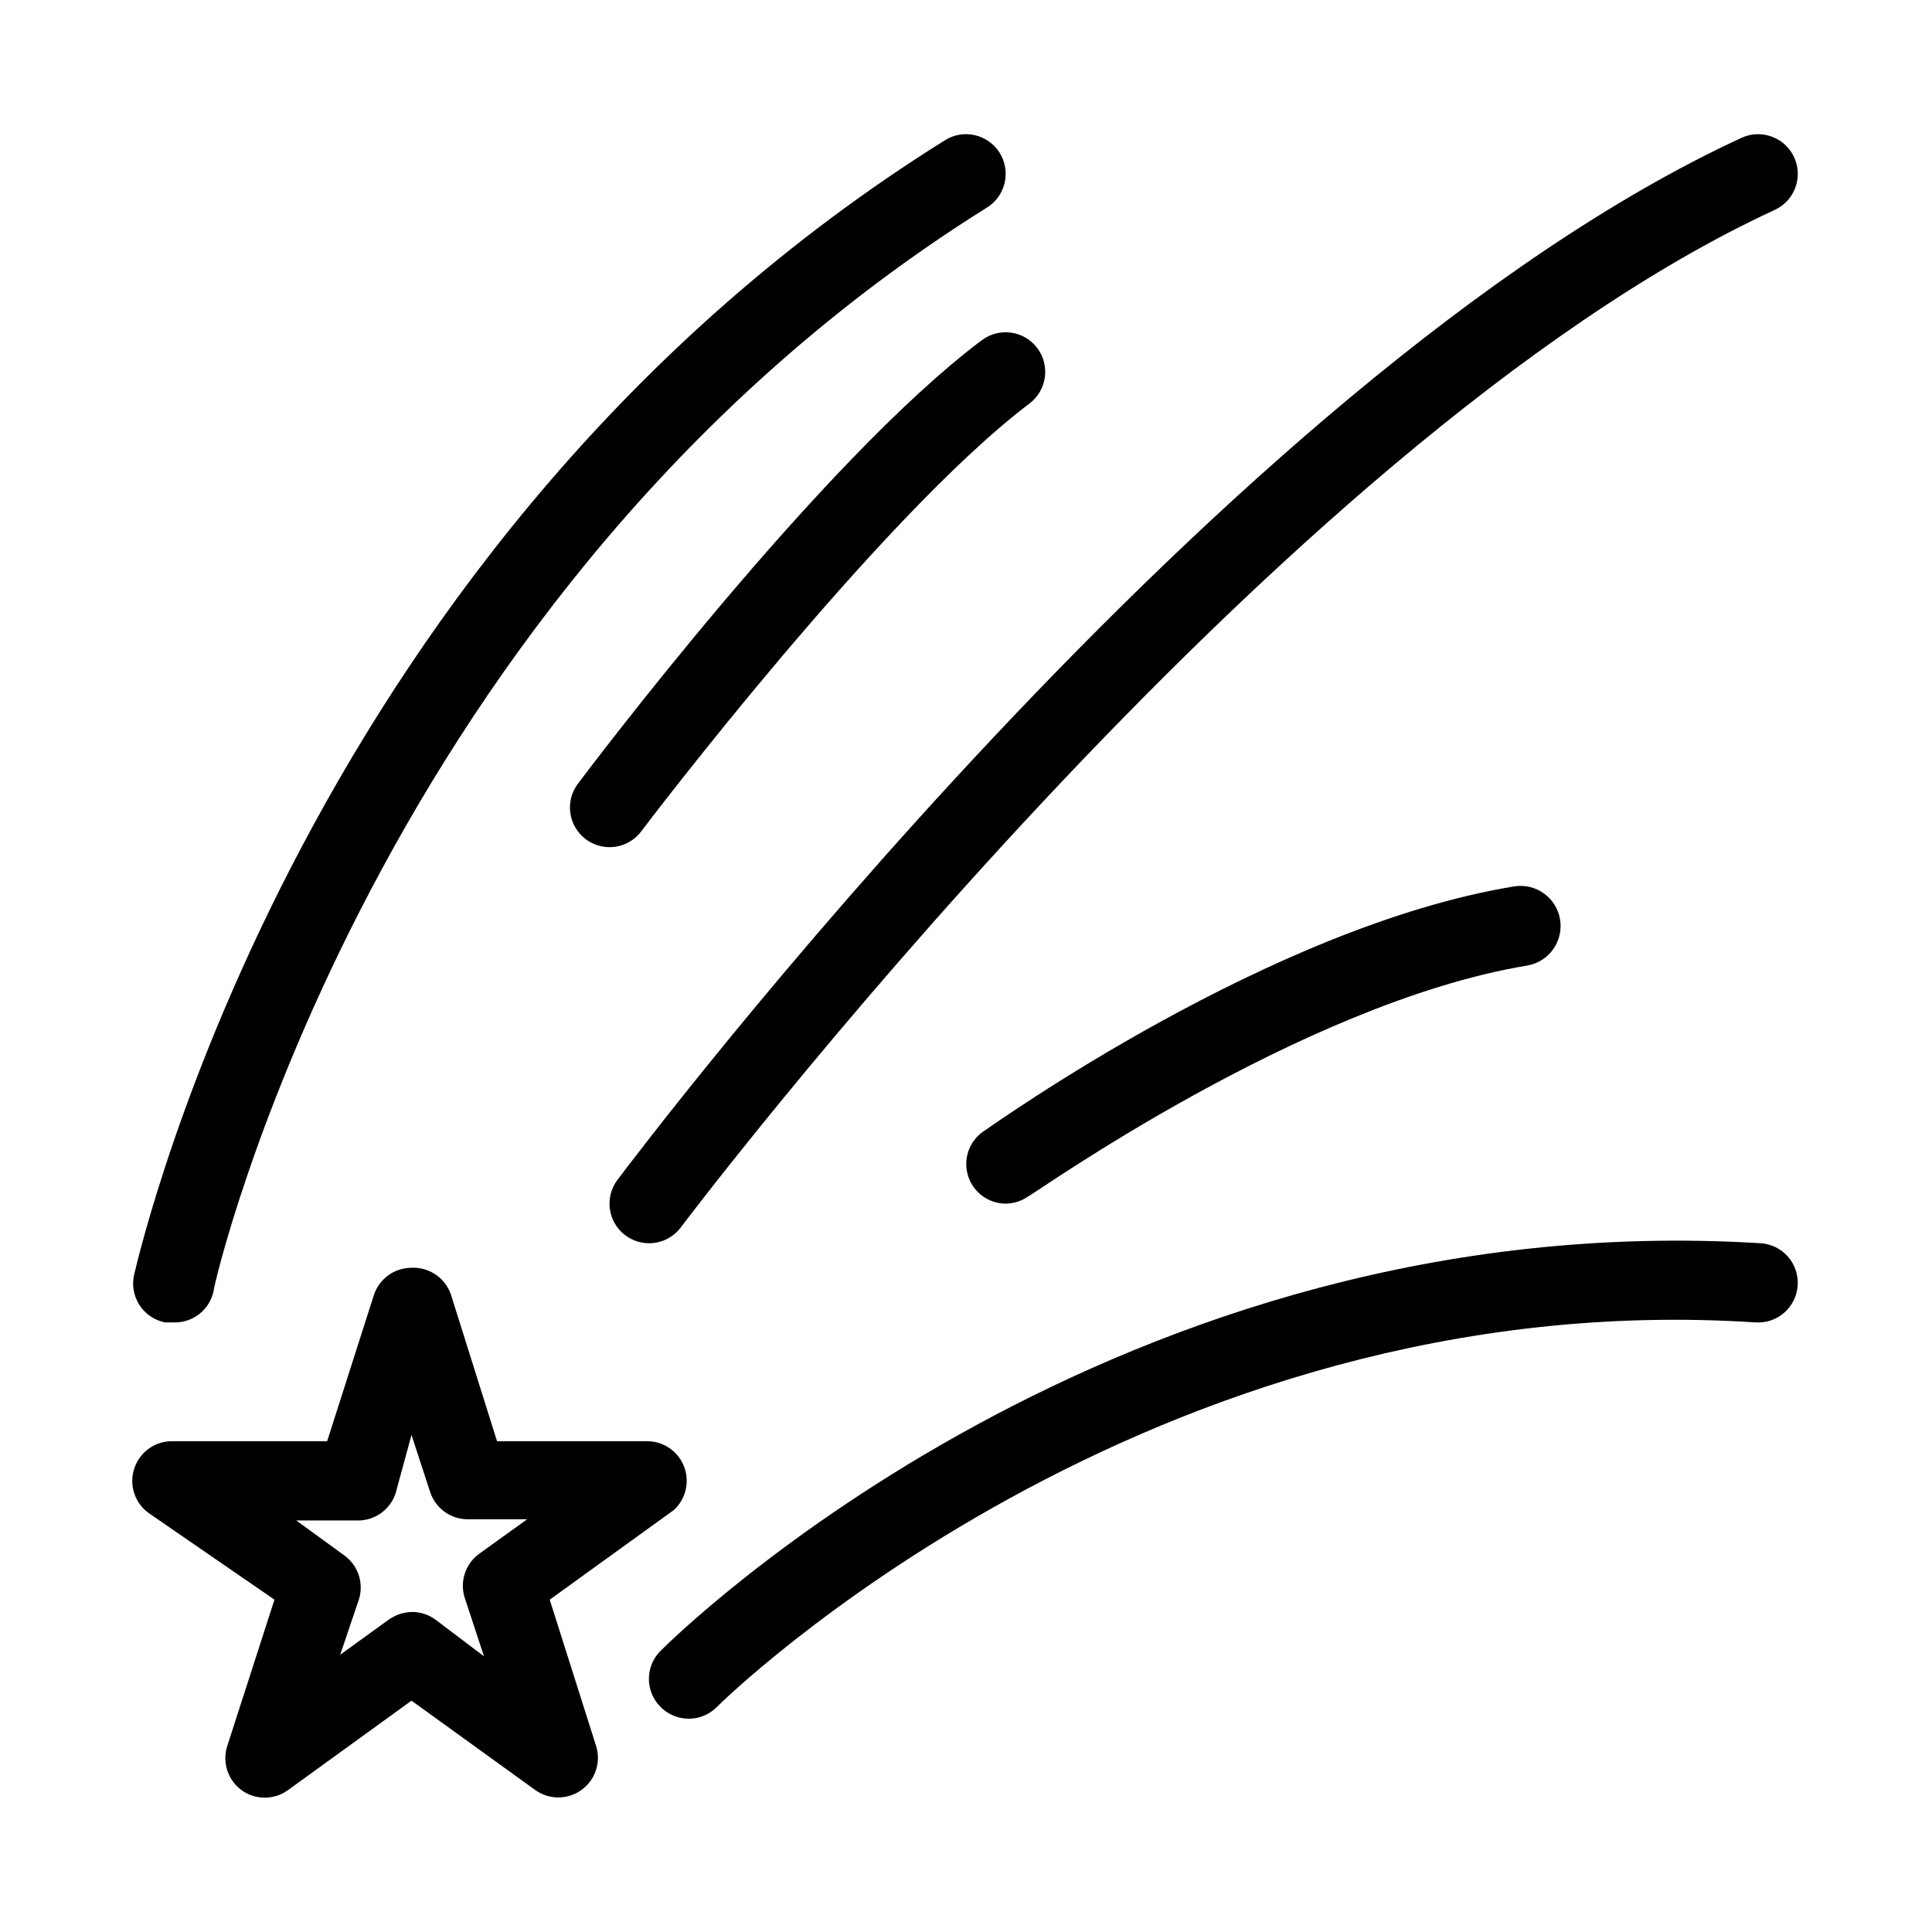
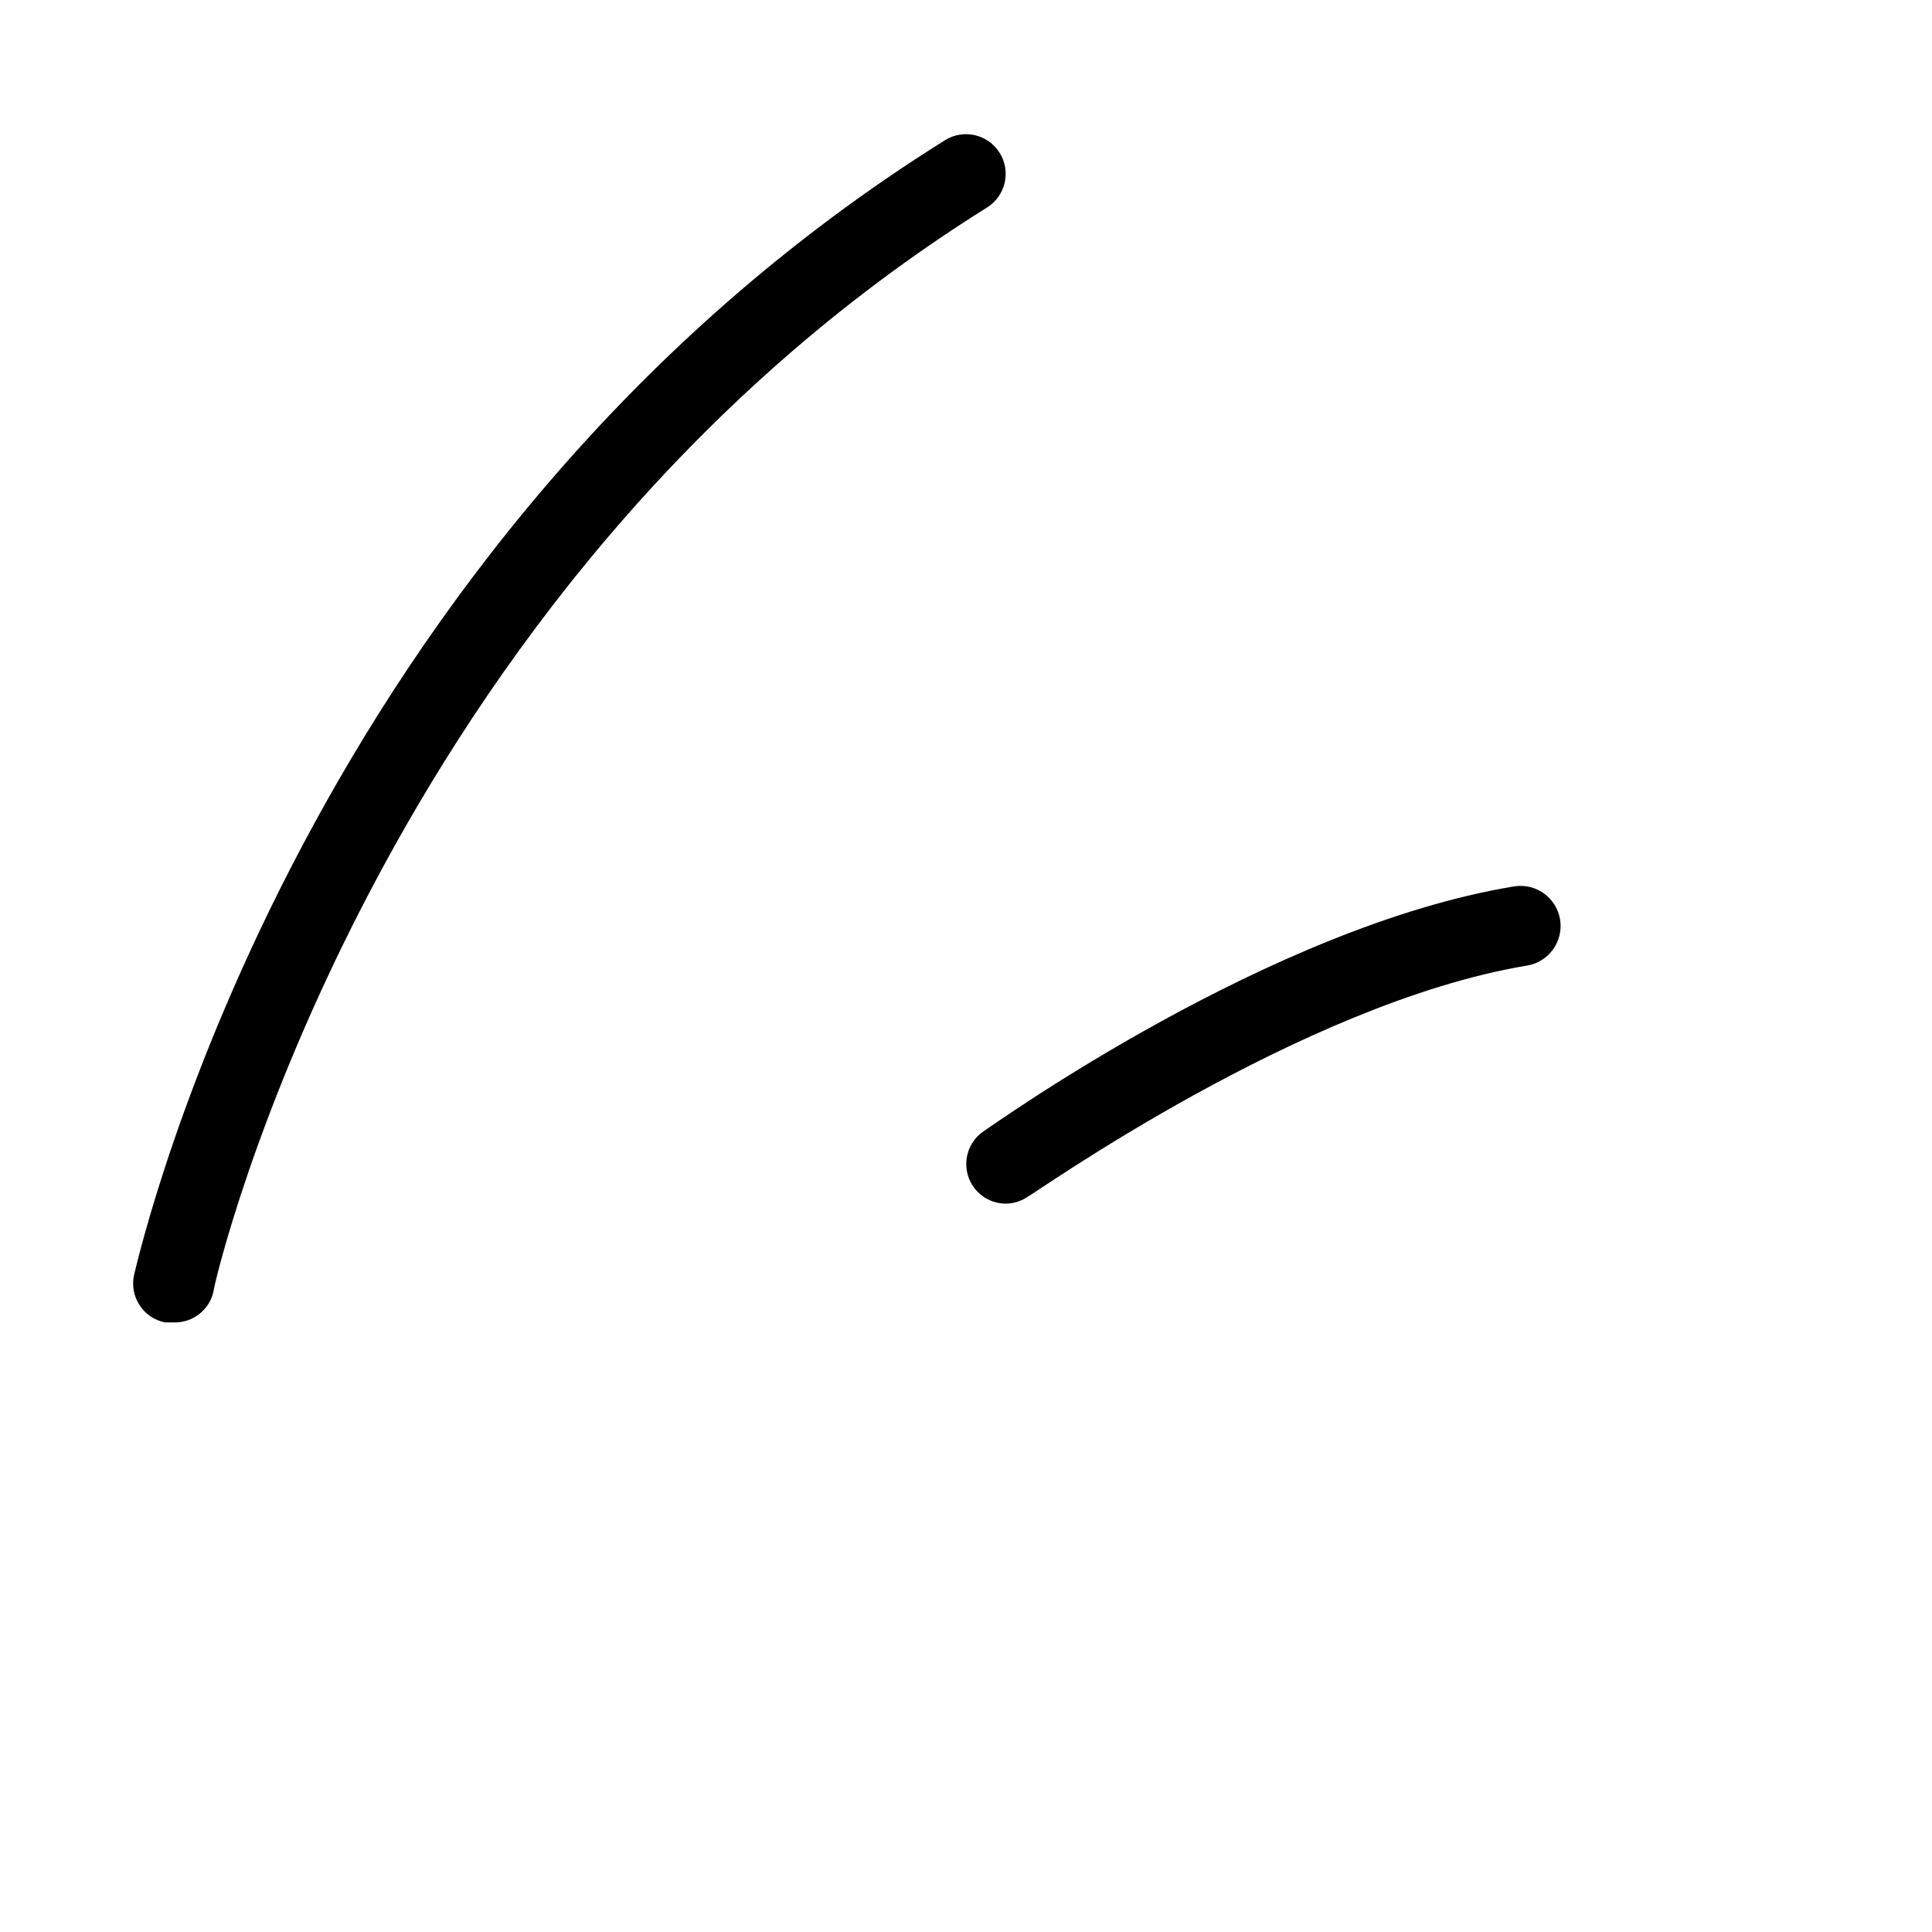
<svg xmlns="http://www.w3.org/2000/svg" fill="#000000" width="800px" height="800px" version="1.1" viewBox="144 144 512 512">
  <g>
-     <path d="m289.68 567.93 32.852-23.723 0.004 0.004c3.144-2.848 4.266-7.309 2.84-11.305-1.422-3.996-5.113-6.742-9.348-6.961h-40.305l-12.176-38.73c-1.465-4.504-5.766-7.473-10.496-7.242-4.539 0.004-8.562 2.926-9.973 7.242l-12.383 38.73h-40.621c-4.734-0.23-9.031 2.738-10.496 7.242-1.422 4.324 0.102 9.074 3.777 11.758l33.379 22.984-12.492 38.73c-1.422 4.324 0.105 9.07 3.781 11.758 3.664 2.644 8.613 2.644 12.277 0l32.75-23.723 32.852 23.723c3.684 2.602 8.617 2.562 12.258-0.102 3.641-2.664 5.168-7.356 3.801-11.656zm-22.355 0 4.934 15.008-12.91-9.758c-1.773-1.285-3.898-1.98-6.086-1.996-2.219 0.035-4.375 0.73-6.195 1.996l-12.91 9.34 4.934-14.59c1.402-4.344-0.168-9.098-3.883-11.754l-12.699-9.238h15.848c4.734 0.234 9.031-2.734 10.496-7.242l4.199-15.426 4.934 15.113c1.406 4.316 5.43 7.238 9.969 7.242h15.742l-12.699 9.133 0.004-0.004c-3.824 2.773-5.328 7.754-3.676 12.176z" />
    <path d="m187.77 494.46h2.309c5.004 0.125 9.395-3.305 10.496-8.184 0-2.312 42.93-185.99 204.99-287.28 4.926-3.074 6.43-9.559 3.359-14.484-3.074-4.93-9.559-6.434-14.484-3.359-169.72 106.11-212.86 292.32-214.86 300.5-0.684 2.789-0.195 5.738 1.352 8.156 1.547 2.422 4.016 4.102 6.836 4.648z" />
-     <path d="m610.55 473.47c-170.67-10.496-286.65 103.18-291.48 108-1.988 1.969-3.106 4.652-3.106 7.449 0 2.801 1.117 5.484 3.106 7.453 1.969 1.988 4.652 3.106 7.453 3.106 2.797 0 5.481-1.117 7.449-3.106 1.051-1.152 114.2-112.41 275.31-101.92 2.785 0.176 5.523-0.77 7.613-2.621 2.086-1.852 3.352-4.457 3.512-7.242 0.172-2.785-0.77-5.523-2.621-7.613-1.852-2.086-4.457-3.352-7.242-3.512z" />
-     <path d="m309.73 471.37c1.816 1.363 4.023 2.102 6.297 2.102 3.301 0 6.414-1.559 8.395-4.199 1.574-2.098 157.44-208.55 289.9-269.64 5.273-2.434 7.578-8.684 5.141-13.961-2.434-5.273-8.684-7.574-13.957-5.141-137.29 63.395-291.37 267.54-297.88 276.15-1.668 2.227-2.387 5.027-1.992 7.785 0.395 2.754 1.863 5.242 4.094 6.91z" />
    <path d="m404.41 443.98c-3.676 2.66-5.227 7.383-3.84 11.707 1.387 4.32 5.391 7.262 9.93 7.293 2.188-0.016 4.312-0.715 6.086-1.996 0.734 0 72.211-51.117 132.04-61.086 5.797-0.93 9.746-6.379 8.816-12.176-0.926-5.797-6.379-9.746-12.176-8.816-64.652 10.602-137.81 63.082-140.86 65.074z" />
-     <path d="m297.14 351.71c-3.477 4.641-2.539 11.219 2.102 14.695 1.816 1.363 4.023 2.102 6.297 2.102 3.305 0 6.414-1.559 8.395-4.199 0.629-0.84 62.977-83.129 102.86-113.36l0.004-0.004c4.637-3.477 5.578-10.055 2.098-14.691-3.477-4.641-10.055-5.578-14.695-2.102-42.719 32.016-104.43 114.09-107.06 117.55z" />
  </g>
</svg>